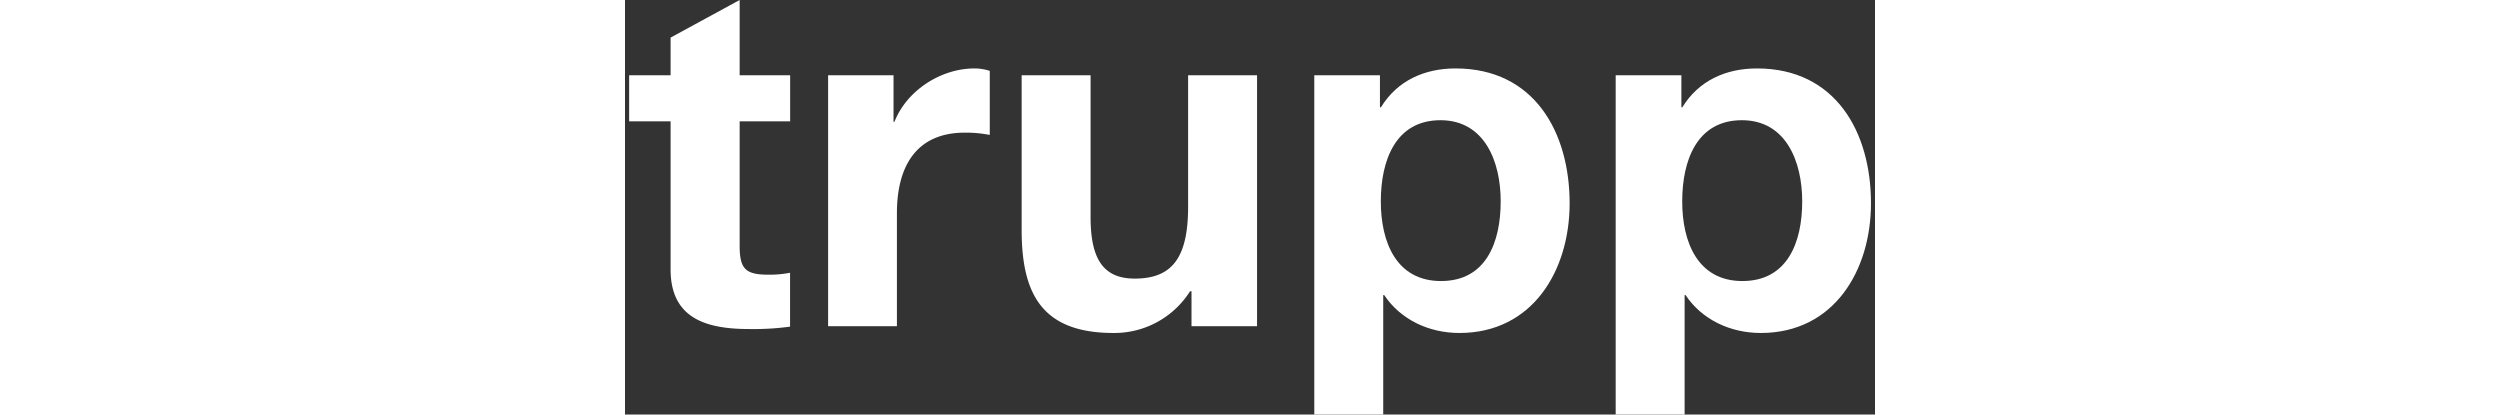
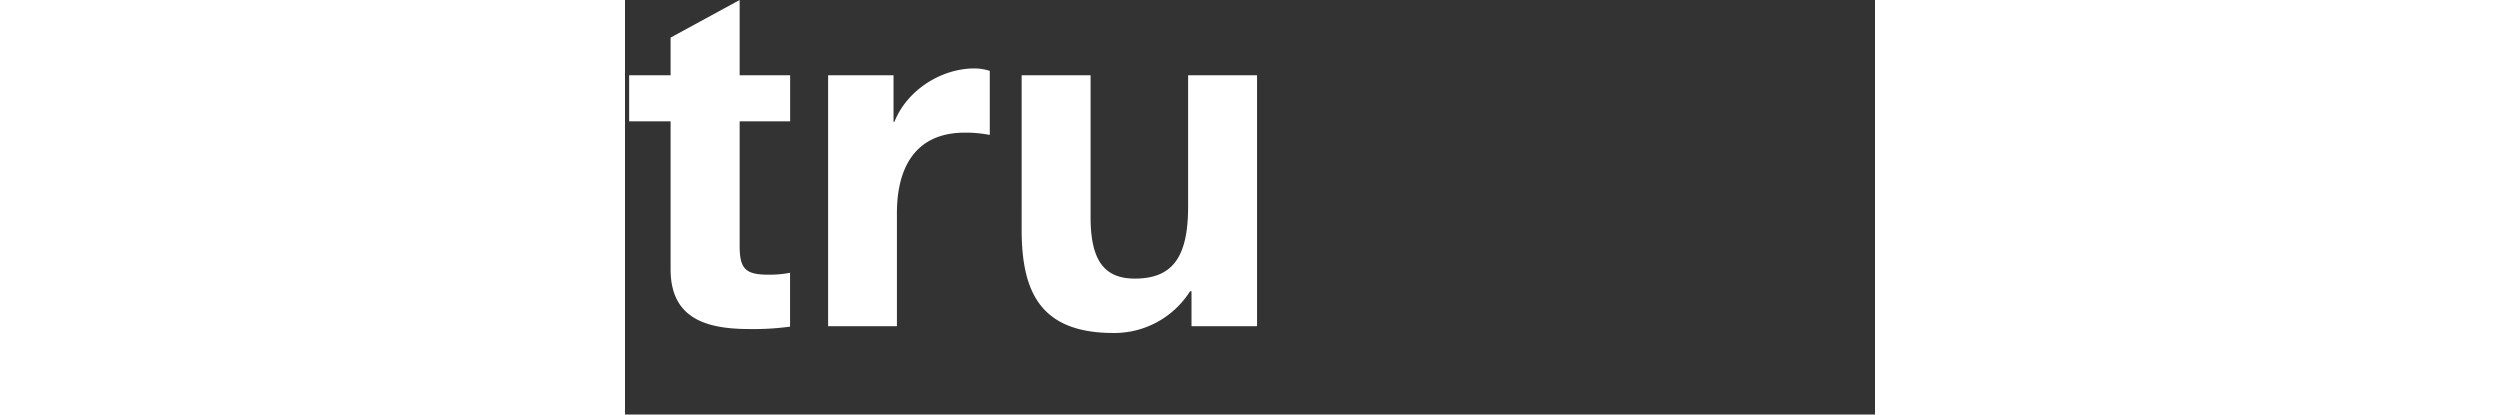
<svg xmlns="http://www.w3.org/2000/svg" style="height:50px" height="50" viewBox="0 0 301.56 100">
  <rect x="0" y="0" width="301.56" height="100" fill="#333333" stroke="none" />
  <defs>
    <style>
      .letra-logo-trupp {
        fill: #ffffff;
      }
    </style>
  </defs>
  <g id="trupp_letra_1">
    <path class="letra-logo-trupp" d="M27.66,18.15H39.84V29.27H27.66v30c0,5.62,1.4,7,7,7a25.74,25.74,0,0,0,5.16-.47v13a64.89,64.89,0,0,1-9.72.58C19.93,79.39,11,77.05,11,65V29.27H1V18.15H11V9.07L27.66,0Z" />
  </g>
  <g id="trupp_letra_2">
    <path class="letra-logo-trupp" d="M49,18.15H64.78V29.39H65c3-7.61,11.24-12.88,19.32-12.88A12.1,12.1,0,0,1,88,17.1V32.55A30.44,30.44,0,0,0,82,32C69.81,32,65.6,40.75,65.6,51.41V78.69H49Z" />
  </g>
  <g id="trupp_letra_3">
    <path class="letra-logo-trupp" d="M152.48,78.69H136.67V70.26h-.35a21.61,21.61,0,0,1-18.5,10.07c-17.68,0-22.13-10-22.13-24.94V18.15h16.63V52.34c0,9.95,2.92,14.87,10.65,14.87,9,0,12.88-5,12.88-17.33V18.15h16.63Z" />
  </g>
  <g id="trupp_letra_4">
-     <path class="letra-logo-trupp" d="M200.37,16.51c-7.5,0-14.05,2.93-18,9.37h-.24V18.15H166.29V100h16.63V71.19h.24c4,6,10.88,9.14,18.14,9.14,17.69,0,26.59-15.11,26.59-31.27C227.89,31.85,219.34,16.51,200.37,16.51ZM196.86,67.8c-10.78,0-14.52-9.37-14.52-19.21S185.85,29,196.74,29c10.65,0,14.52,10,14.52,19.55C211.26,58.43,207.75,67.8,196.86,67.8Z" />
-   </g>
+     </g>
  <g id="trupp_letra_5">
-     <path class="letra-logo-trupp" d="M273.08,16.51c-7.49,0-14.05,2.93-18,9.37h-.23V18.15H239V100h16.63V71.19h.23c4,6,10.89,9.14,18.15,9.14,17.68,0,26.58-15.11,26.58-31.27C300.6,31.85,292.05,16.51,273.08,16.51ZM269.57,67.8c-10.77,0-14.52-9.37-14.52-19.21S258.56,29,269.45,29C280.11,29,284,39,284,48.59,284,58.43,280.46,67.8,269.57,67.8Z" />
-   </g>
+     </g>
</svg>